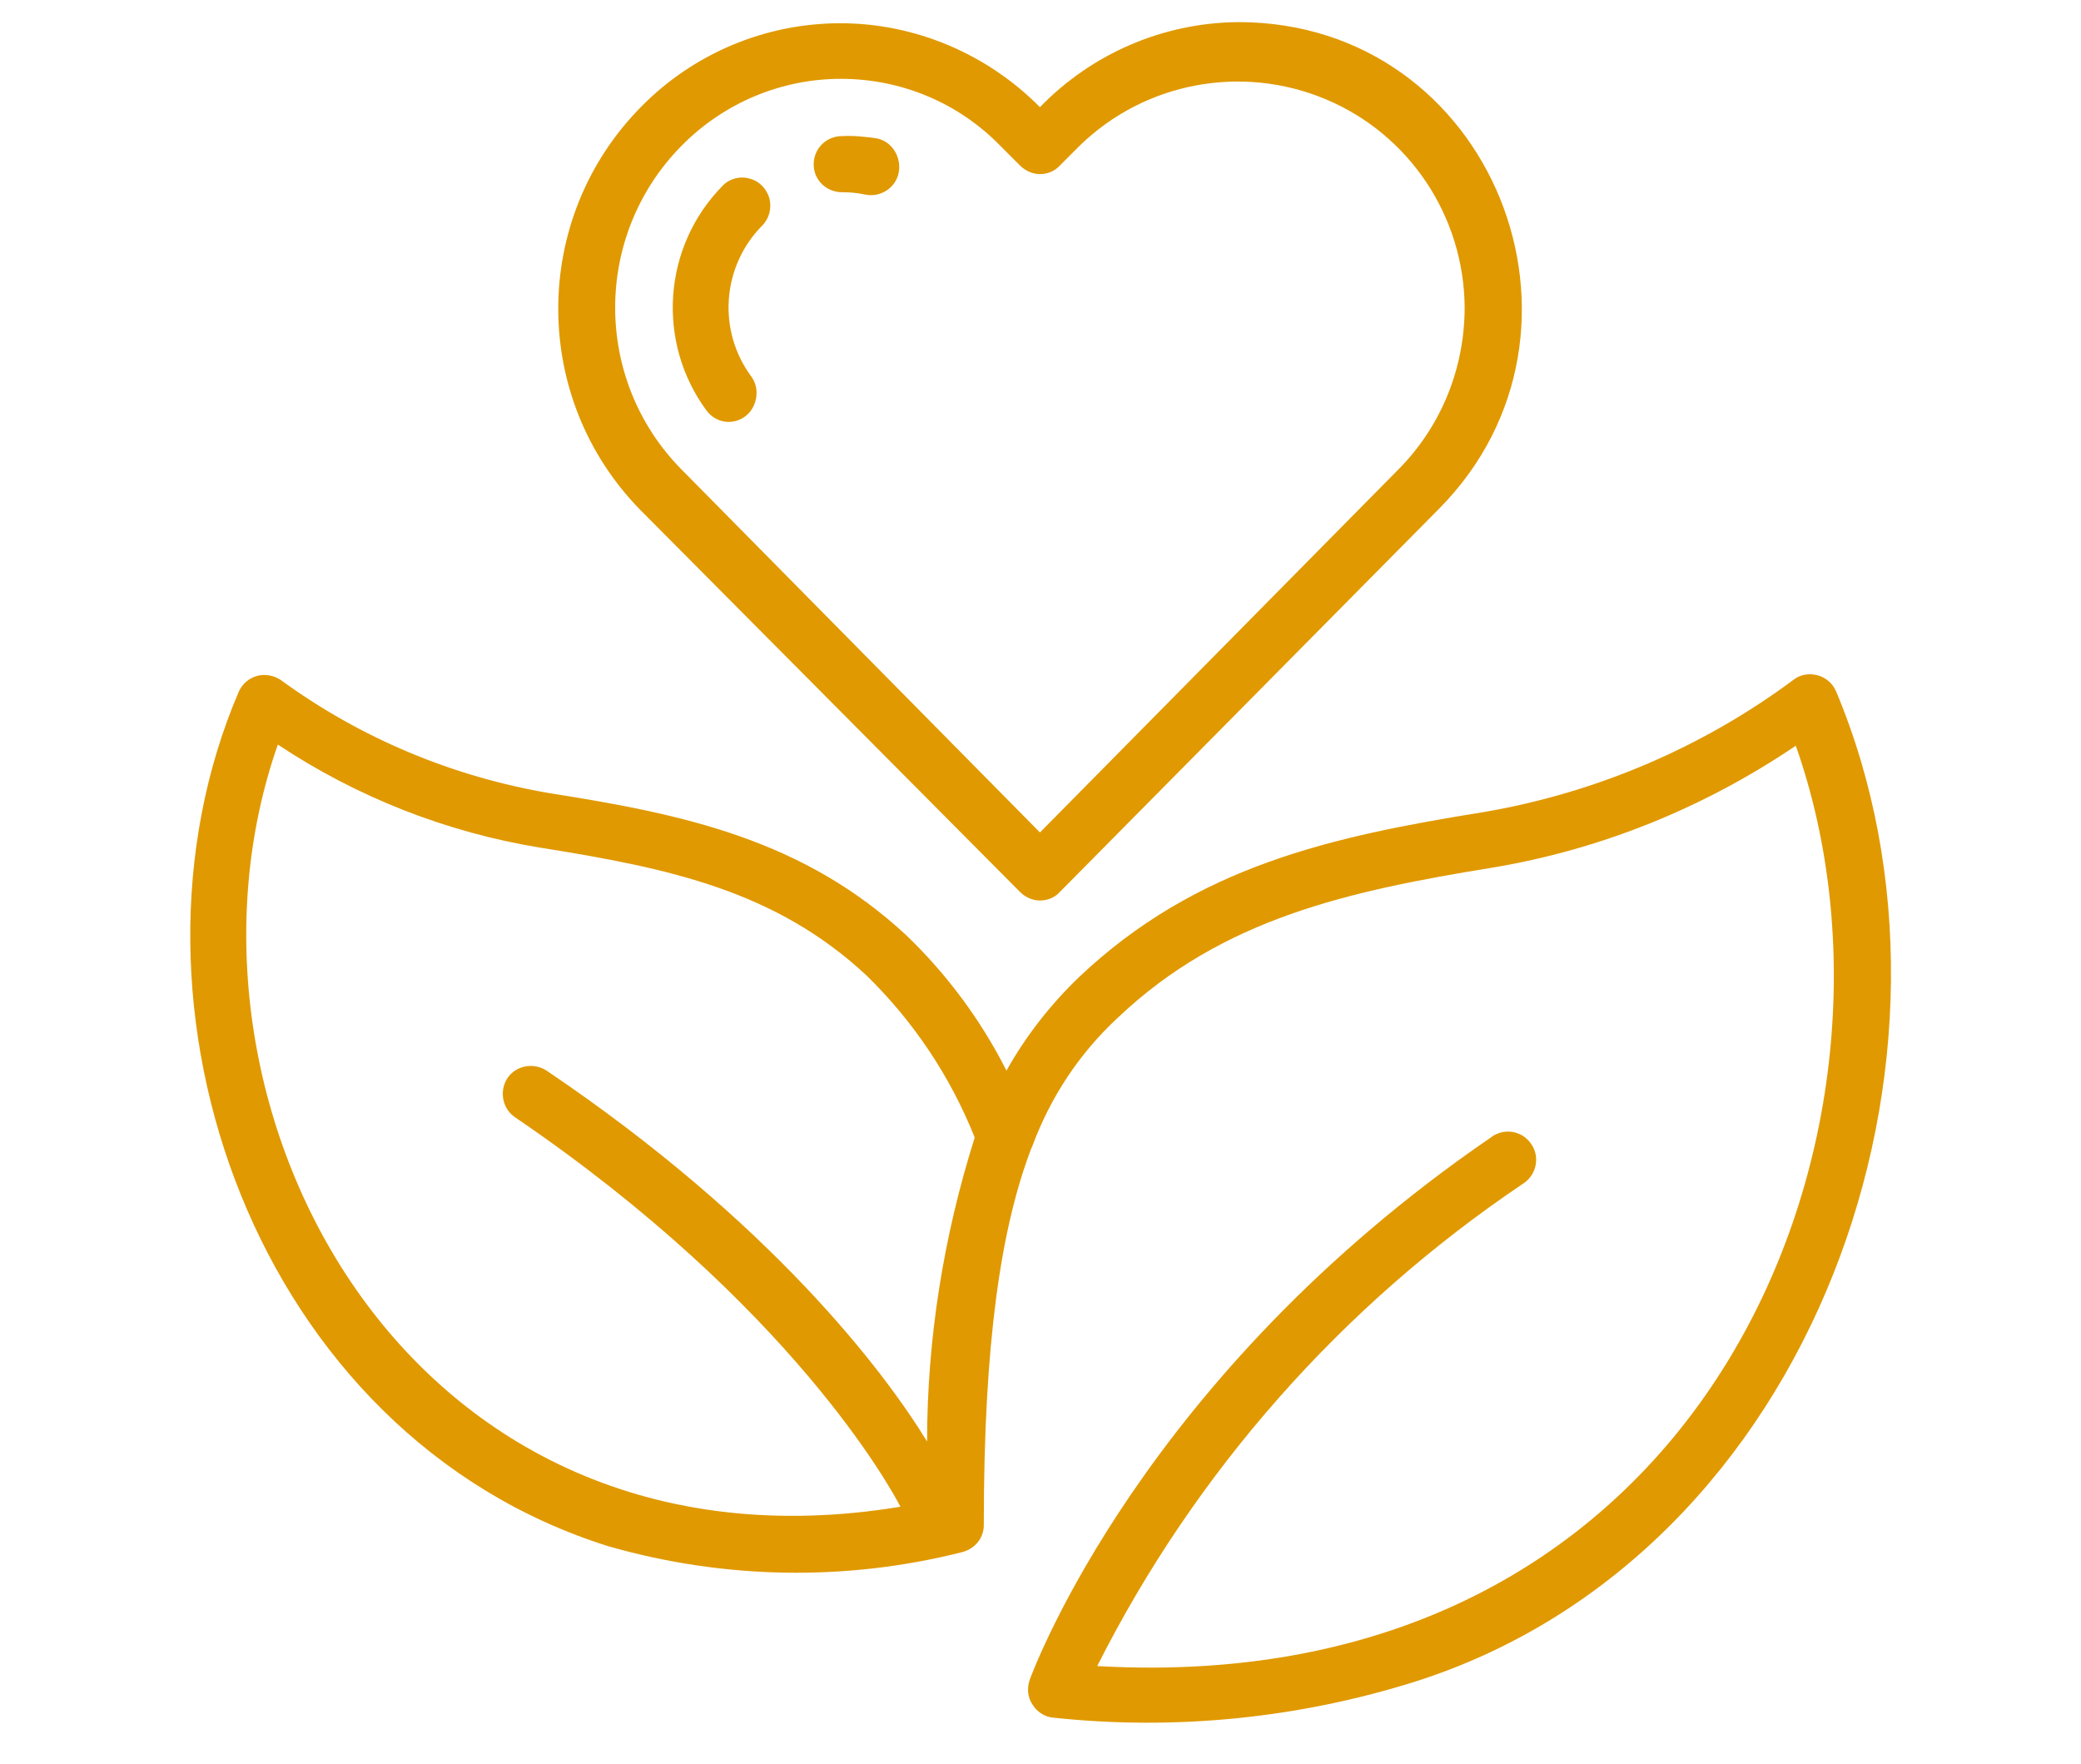
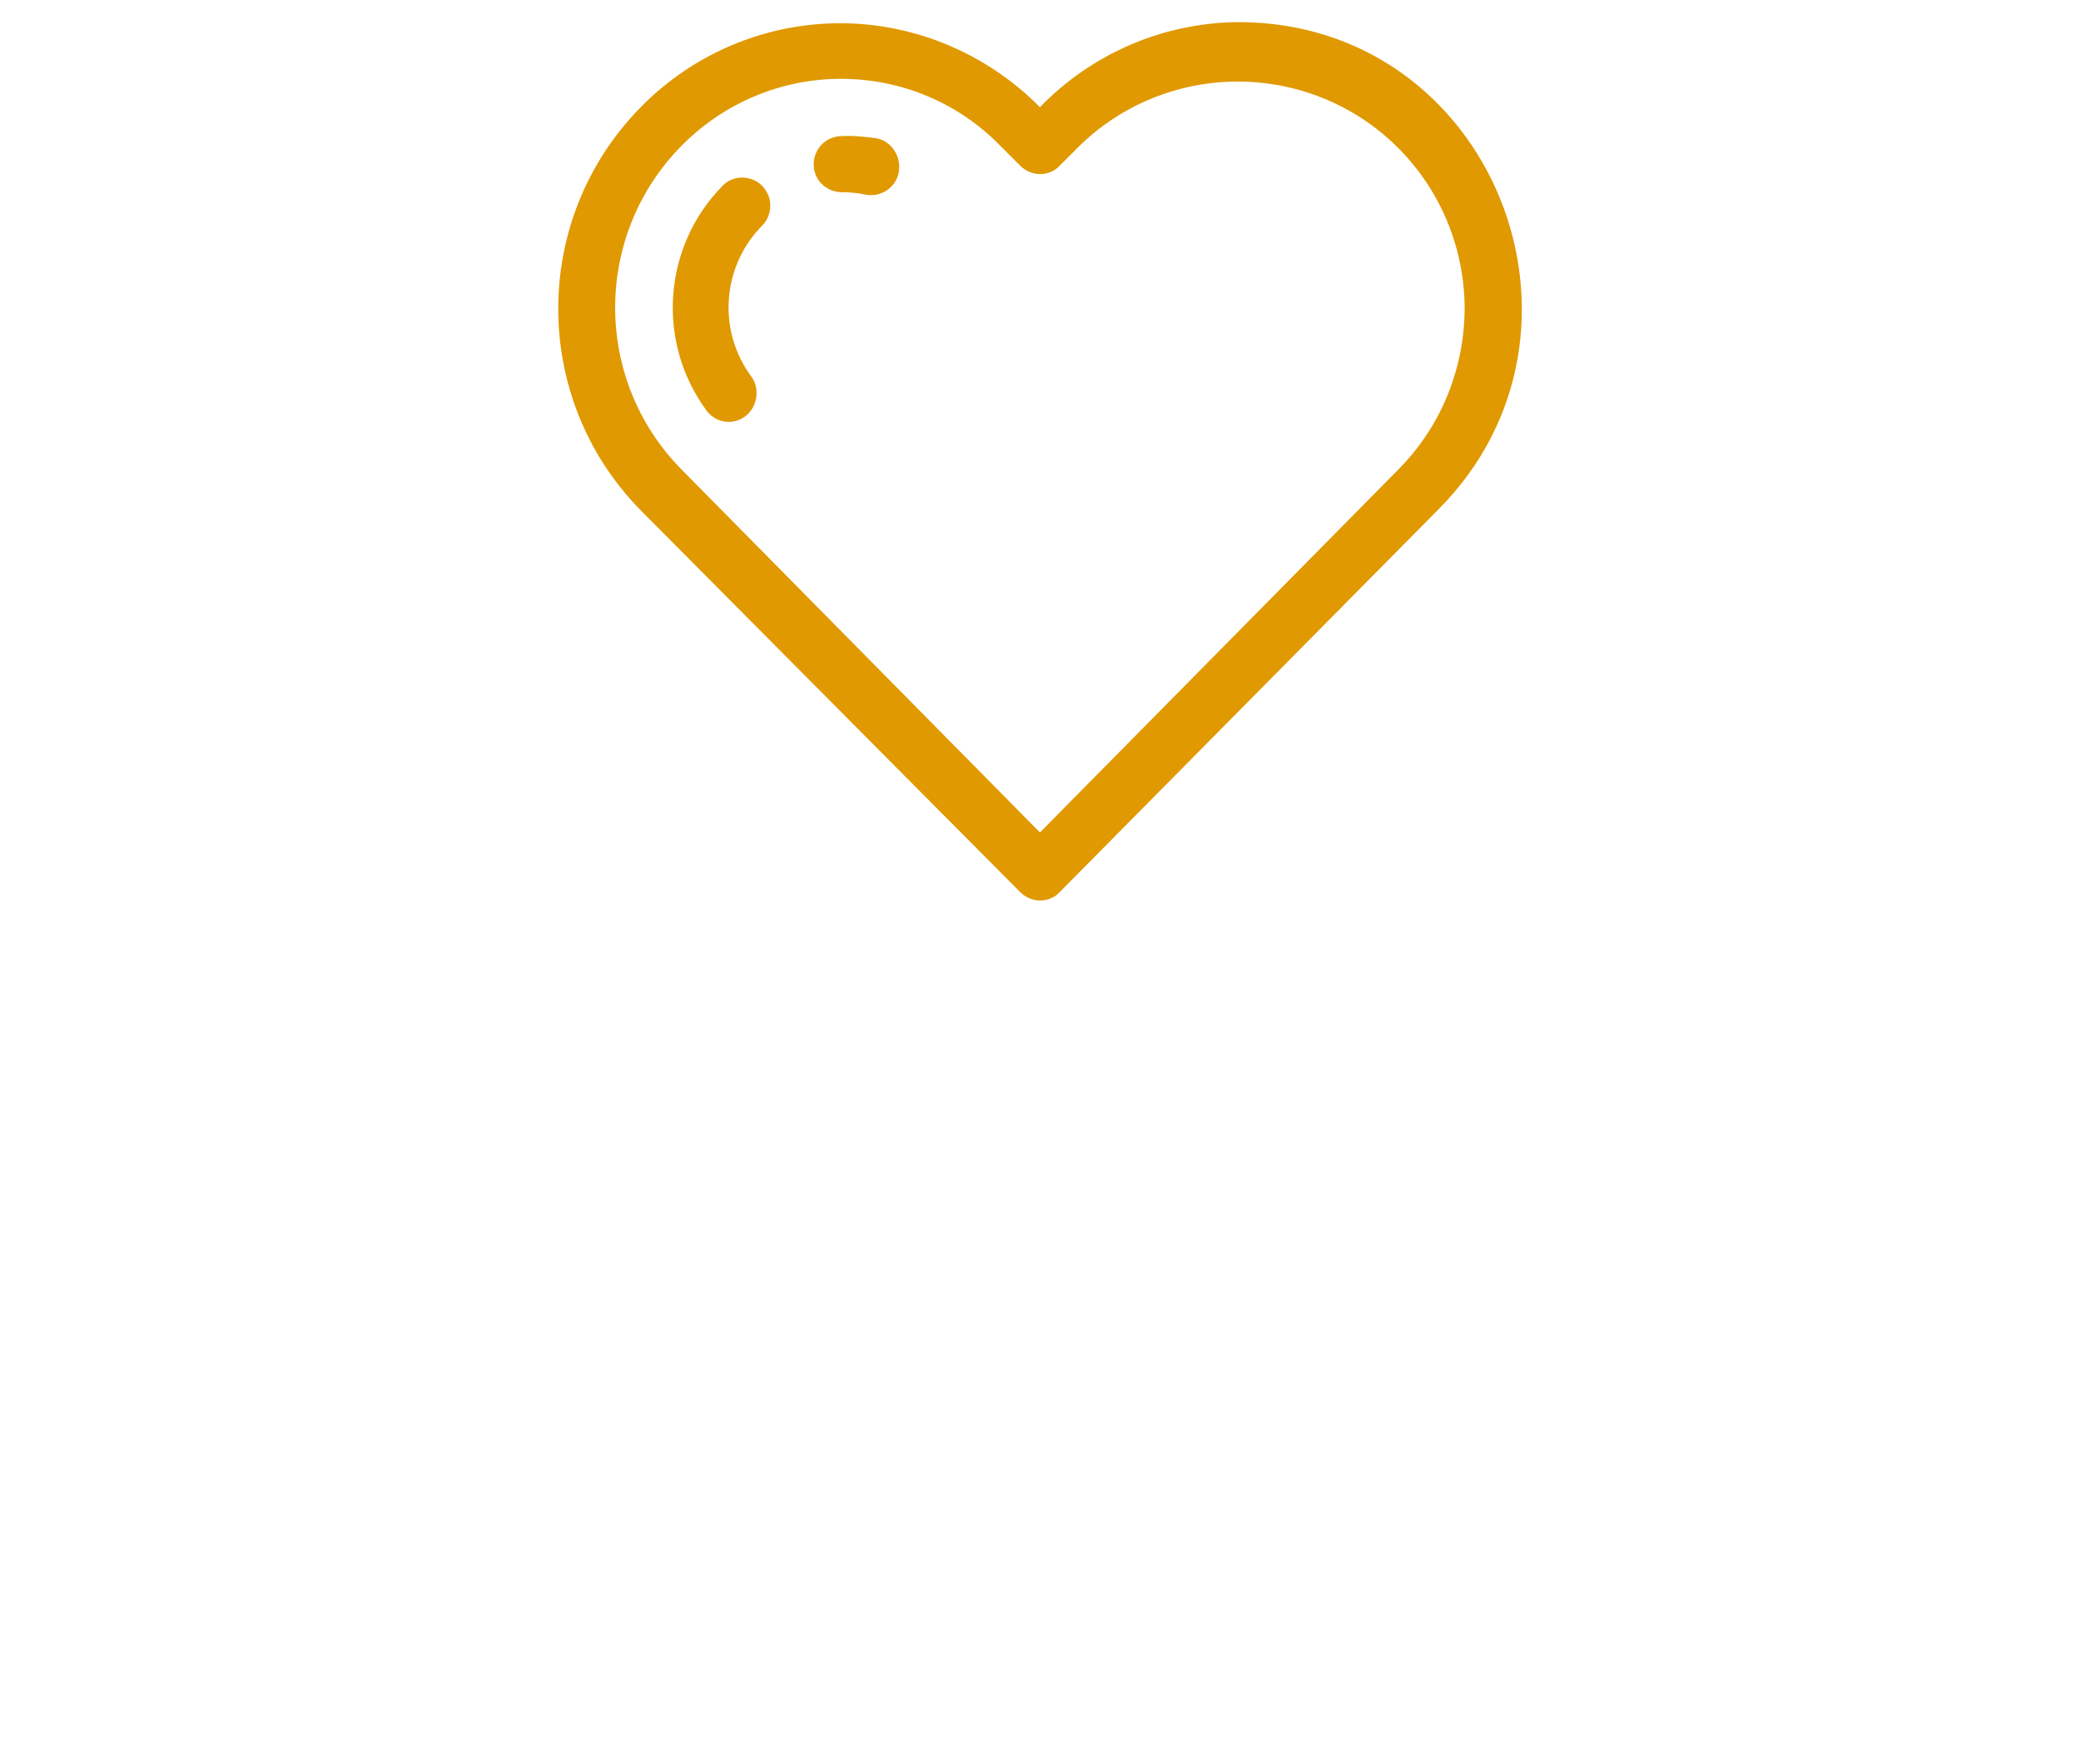
<svg xmlns="http://www.w3.org/2000/svg" version="1.1" id="Ebene_1" x="0px" y="0px" viewBox="0 0 367 311" style="enable-background:new 0 0 367 311;" xml:space="preserve">
  <style type="text/css"> .st0{fill:#E09900;} </style>
  <g id="_x30_14---Healthy-Living" transform="translate(-1)">
-     <path id="Shape" class="st0" d="M324.8,121.9c-0.6-1.4-1.8-2.4-3.2-2.8c-1.4-0.4-3-0.2-4.2,0.7c-16.1,12-34.9,20-54.7,23.4 c-26.8,4.3-50.7,9.5-71.4,29.1c-5,4.8-9.4,10.4-12.8,16.5c-4.5-8.9-10.5-17-17.7-23.9c-18.1-16.8-39.1-21.3-62.7-25 c-17.2-2.9-33.5-9.7-47.6-20c-1.2-0.8-2.8-1.1-4.2-0.7c-1.4,0.4-2.6,1.4-3.2,2.8c-23.6,55,2.8,131.2,65.3,150.7 c20.3,5.8,41.8,6.2,62.3,1c2.3-0.6,3.9-2.6,3.8-5c0-31.9,3-52,8.3-66l0.3-0.7c3.2-8.6,8.3-16.3,15-22.5 c18.5-17.6,40.9-22.4,66.1-26.5c19.2-3.2,37.4-10.6,53.5-21.5c23.6,66.8-14.5,168.5-123.2,162.3c17.3-34.3,43.1-63.5,75-85 c1.6-1,2.5-2.7,2.4-4.6c-0.1-1.8-1.3-3.5-2.9-4.2c-1.7-0.8-3.7-0.5-5.1,0.6c-61.3,42-80.5,93.5-81.3,95.6c-0.5,1.5-0.4,3.1,0.5,4.4 c0.8,1.3,2.2,2.2,3.7,2.3c21.5,2.3,43.3,0.1,63.9-6.4C321.2,274,351.7,185.9,324.8,121.9L324.8,121.9z M164.5,254.2 c-7.6-12.4-27.4-38.6-67.1-65.4c-2.3-1.5-5.4-0.9-6.9,1.3c-1.5,2.3-0.9,5.4,1.3,6.9c48.8,33.2,66.4,65.6,68,68.7 c-87.8,14.5-131.7-72-109.8-134.4c14,9.3,29.8,15.5,46.4,18.2c22.7,3.6,41.4,7.6,57.4,22.5c8.3,8.1,14.8,17.8,19.1,28.6 C167.4,218,164.5,236.1,164.5,254.2z" />
    <path id="Shape_1_" class="st0" d="M180.9,157.3c0.9,0.9,2.2,1.5,3.5,1.5c1.3,0,2.6-0.5,3.5-1.5l66.9-67.6 c31-31.3,9.5-85.8-35.4-85.8c-13.2,0.1-25.8,5.5-35,15c-9.3-9.4-22-14.8-35.2-14.8c-13.2,0-25.9,5.3-35.2,14.8 c-19.4,19.7-19.4,51.4,0,71.1L180.9,157.3z M121.2,25.7c7.4-7.5,17.5-11.8,28.1-11.8s20.7,4.2,28.1,11.8l3.5,3.5 c0.9,0.9,2.2,1.5,3.5,1.5c1.3,0,2.6-0.5,3.5-1.5l3.5-3.5c11.5-11.2,28.6-14.4,43.4-8.2s24.4,20.7,24.5,36.7 c0,10.7-4.1,20.9-11.6,28.5l-63.3,64.1l-63.3-64.1C105.6,66.9,105.6,41.5,121.2,25.7L121.2,25.7z" />
    <path id="Shape_2_" class="st0" d="M129.5,74.4c1.9,0,3.6-1.1,4.4-2.8c0.8-1.7,0.7-3.7-0.4-5.2c-6-8.1-5.2-19.4,1.9-26.6 c1.3-1.3,1.7-3.1,1.3-4.8c-0.5-1.7-1.8-3.1-3.5-3.5c-1.7-0.5-3.6,0-4.8,1.3c-10.5,10.7-11.7,27.5-2.8,39.6 C126.5,73.6,127.9,74.4,129.5,74.4L129.5,74.4z" />
    <path id="Shape_3_" class="st0" d="M149.5,33.9c1.3,0,2.7,0.1,4,0.4c2.8,0.6,5.5-1.2,6-3.9s-1.2-5.5-3.9-6c-2-0.3-4.1-0.5-6.1-0.4 c-2.8,0-5,2.2-5,5S146.8,33.9,149.5,33.9L149.5,33.9z" />
  </g>
</svg>